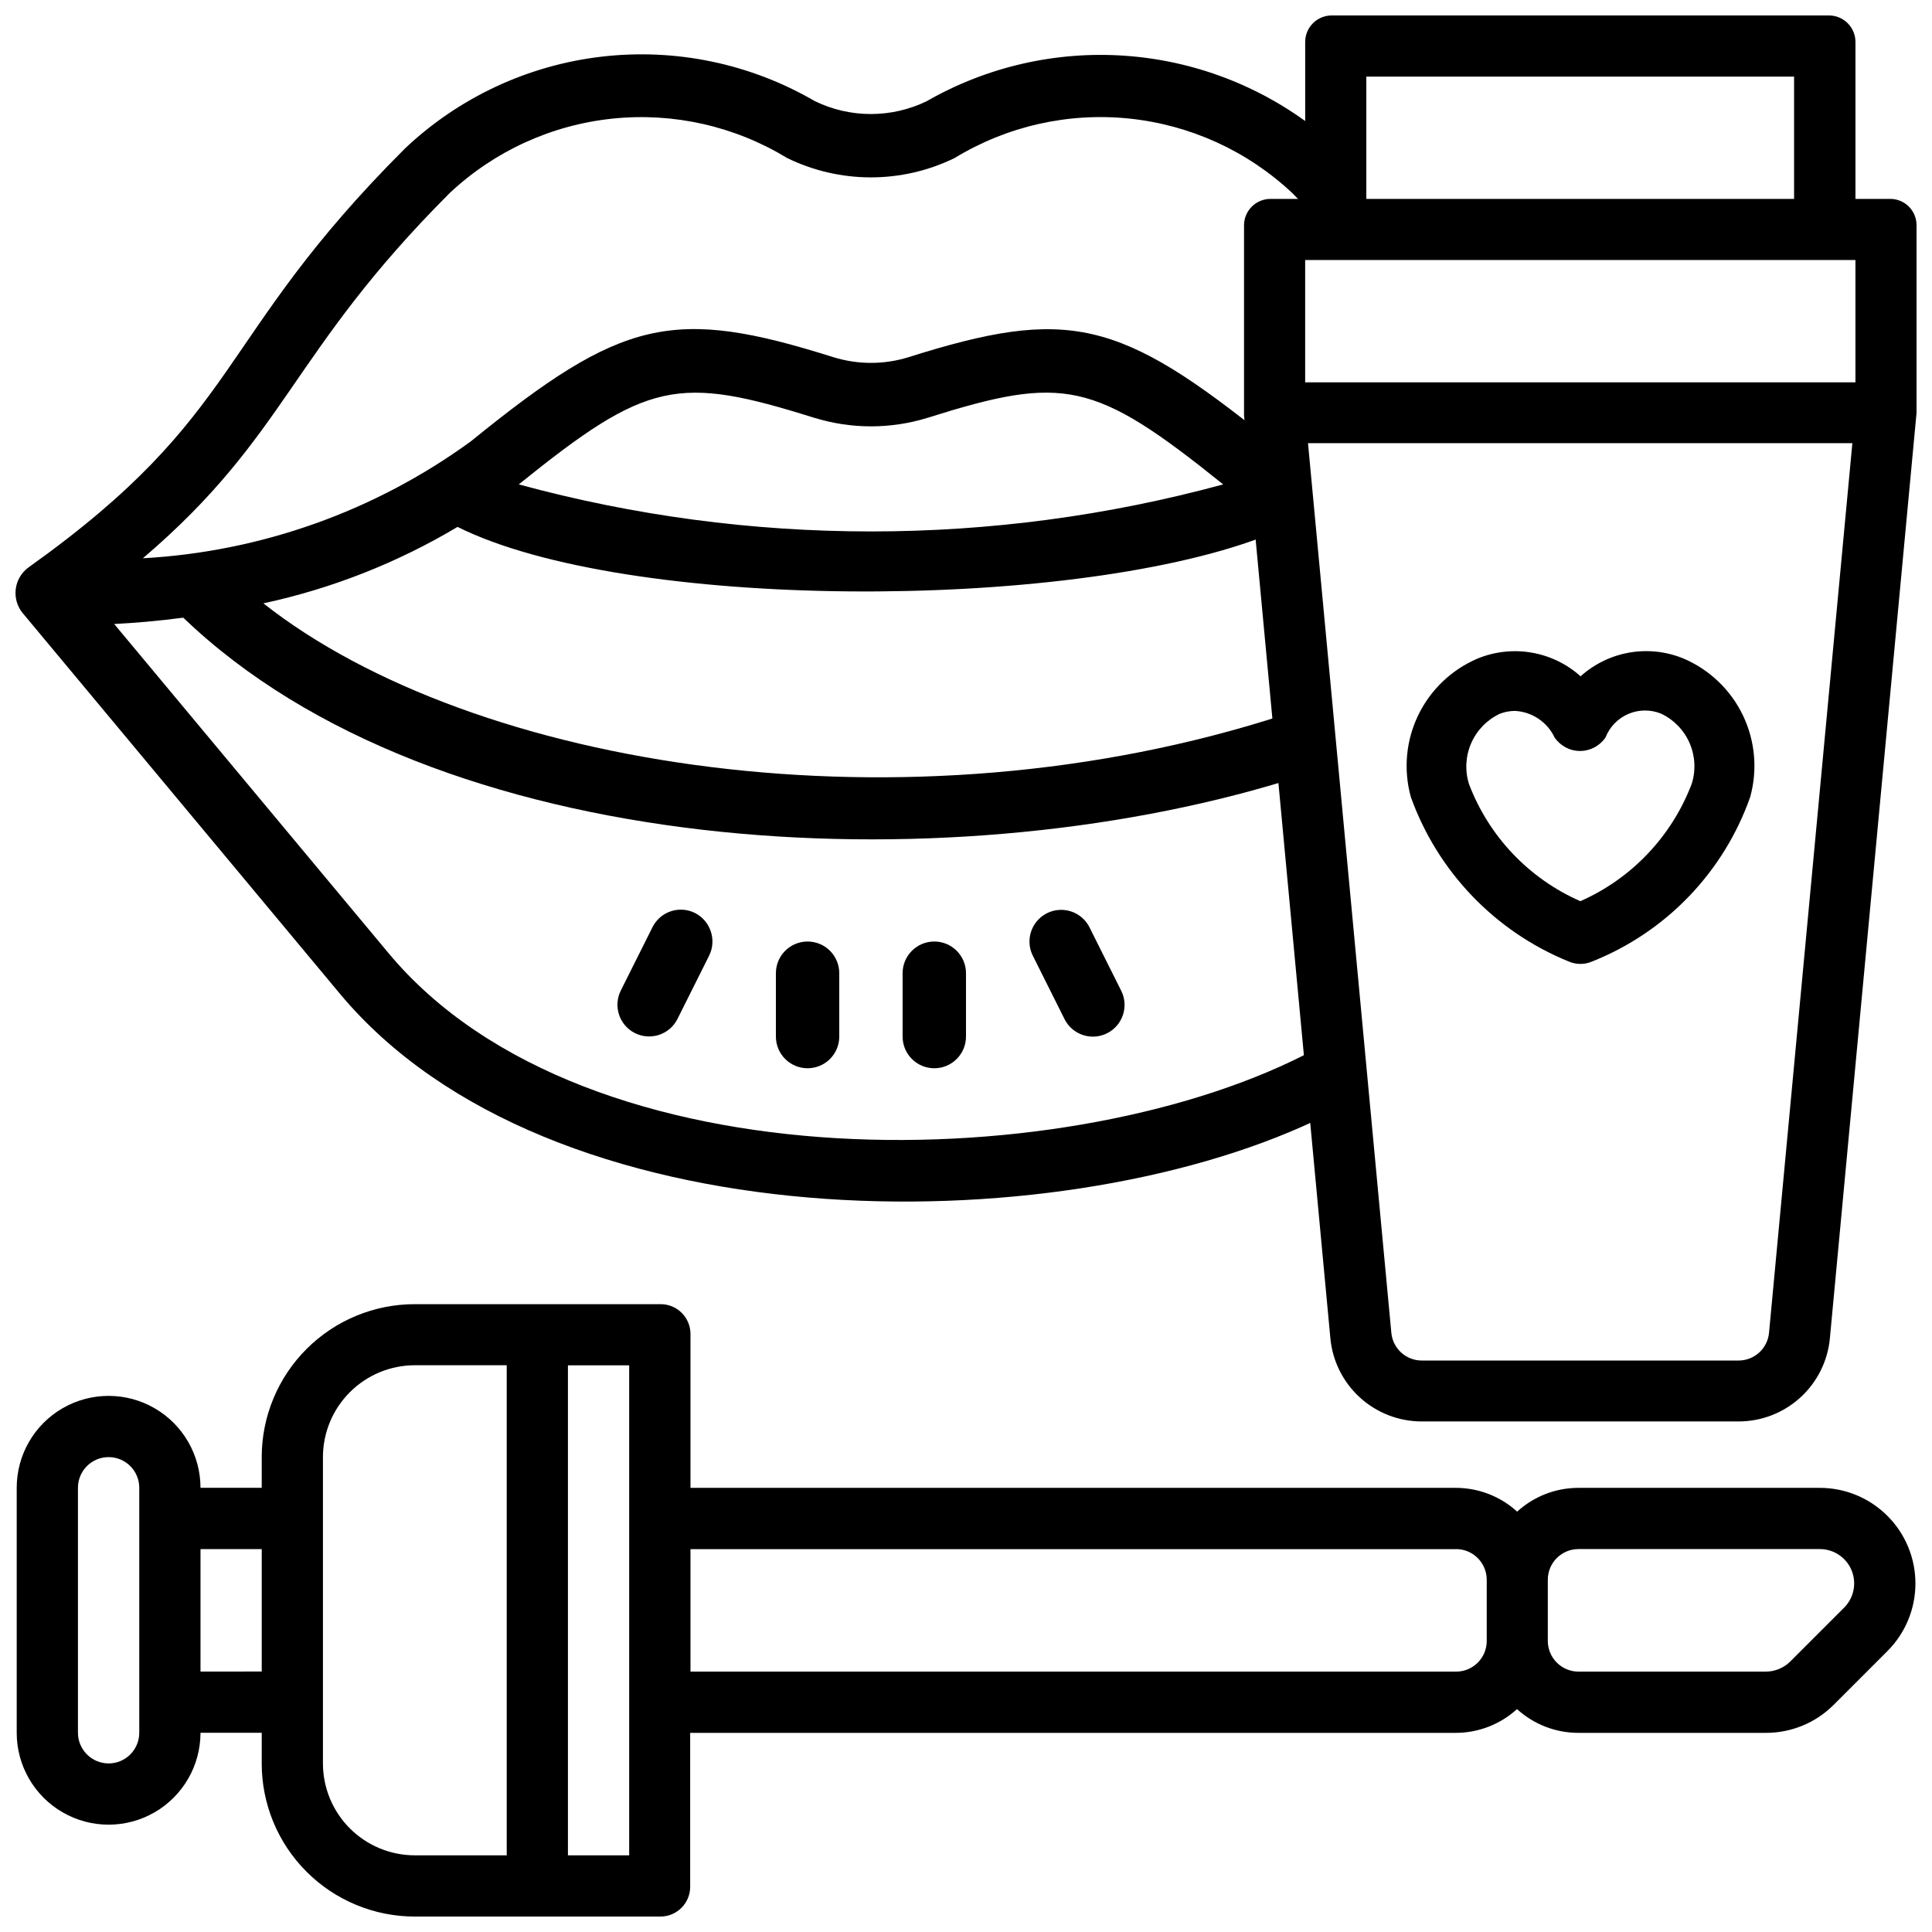
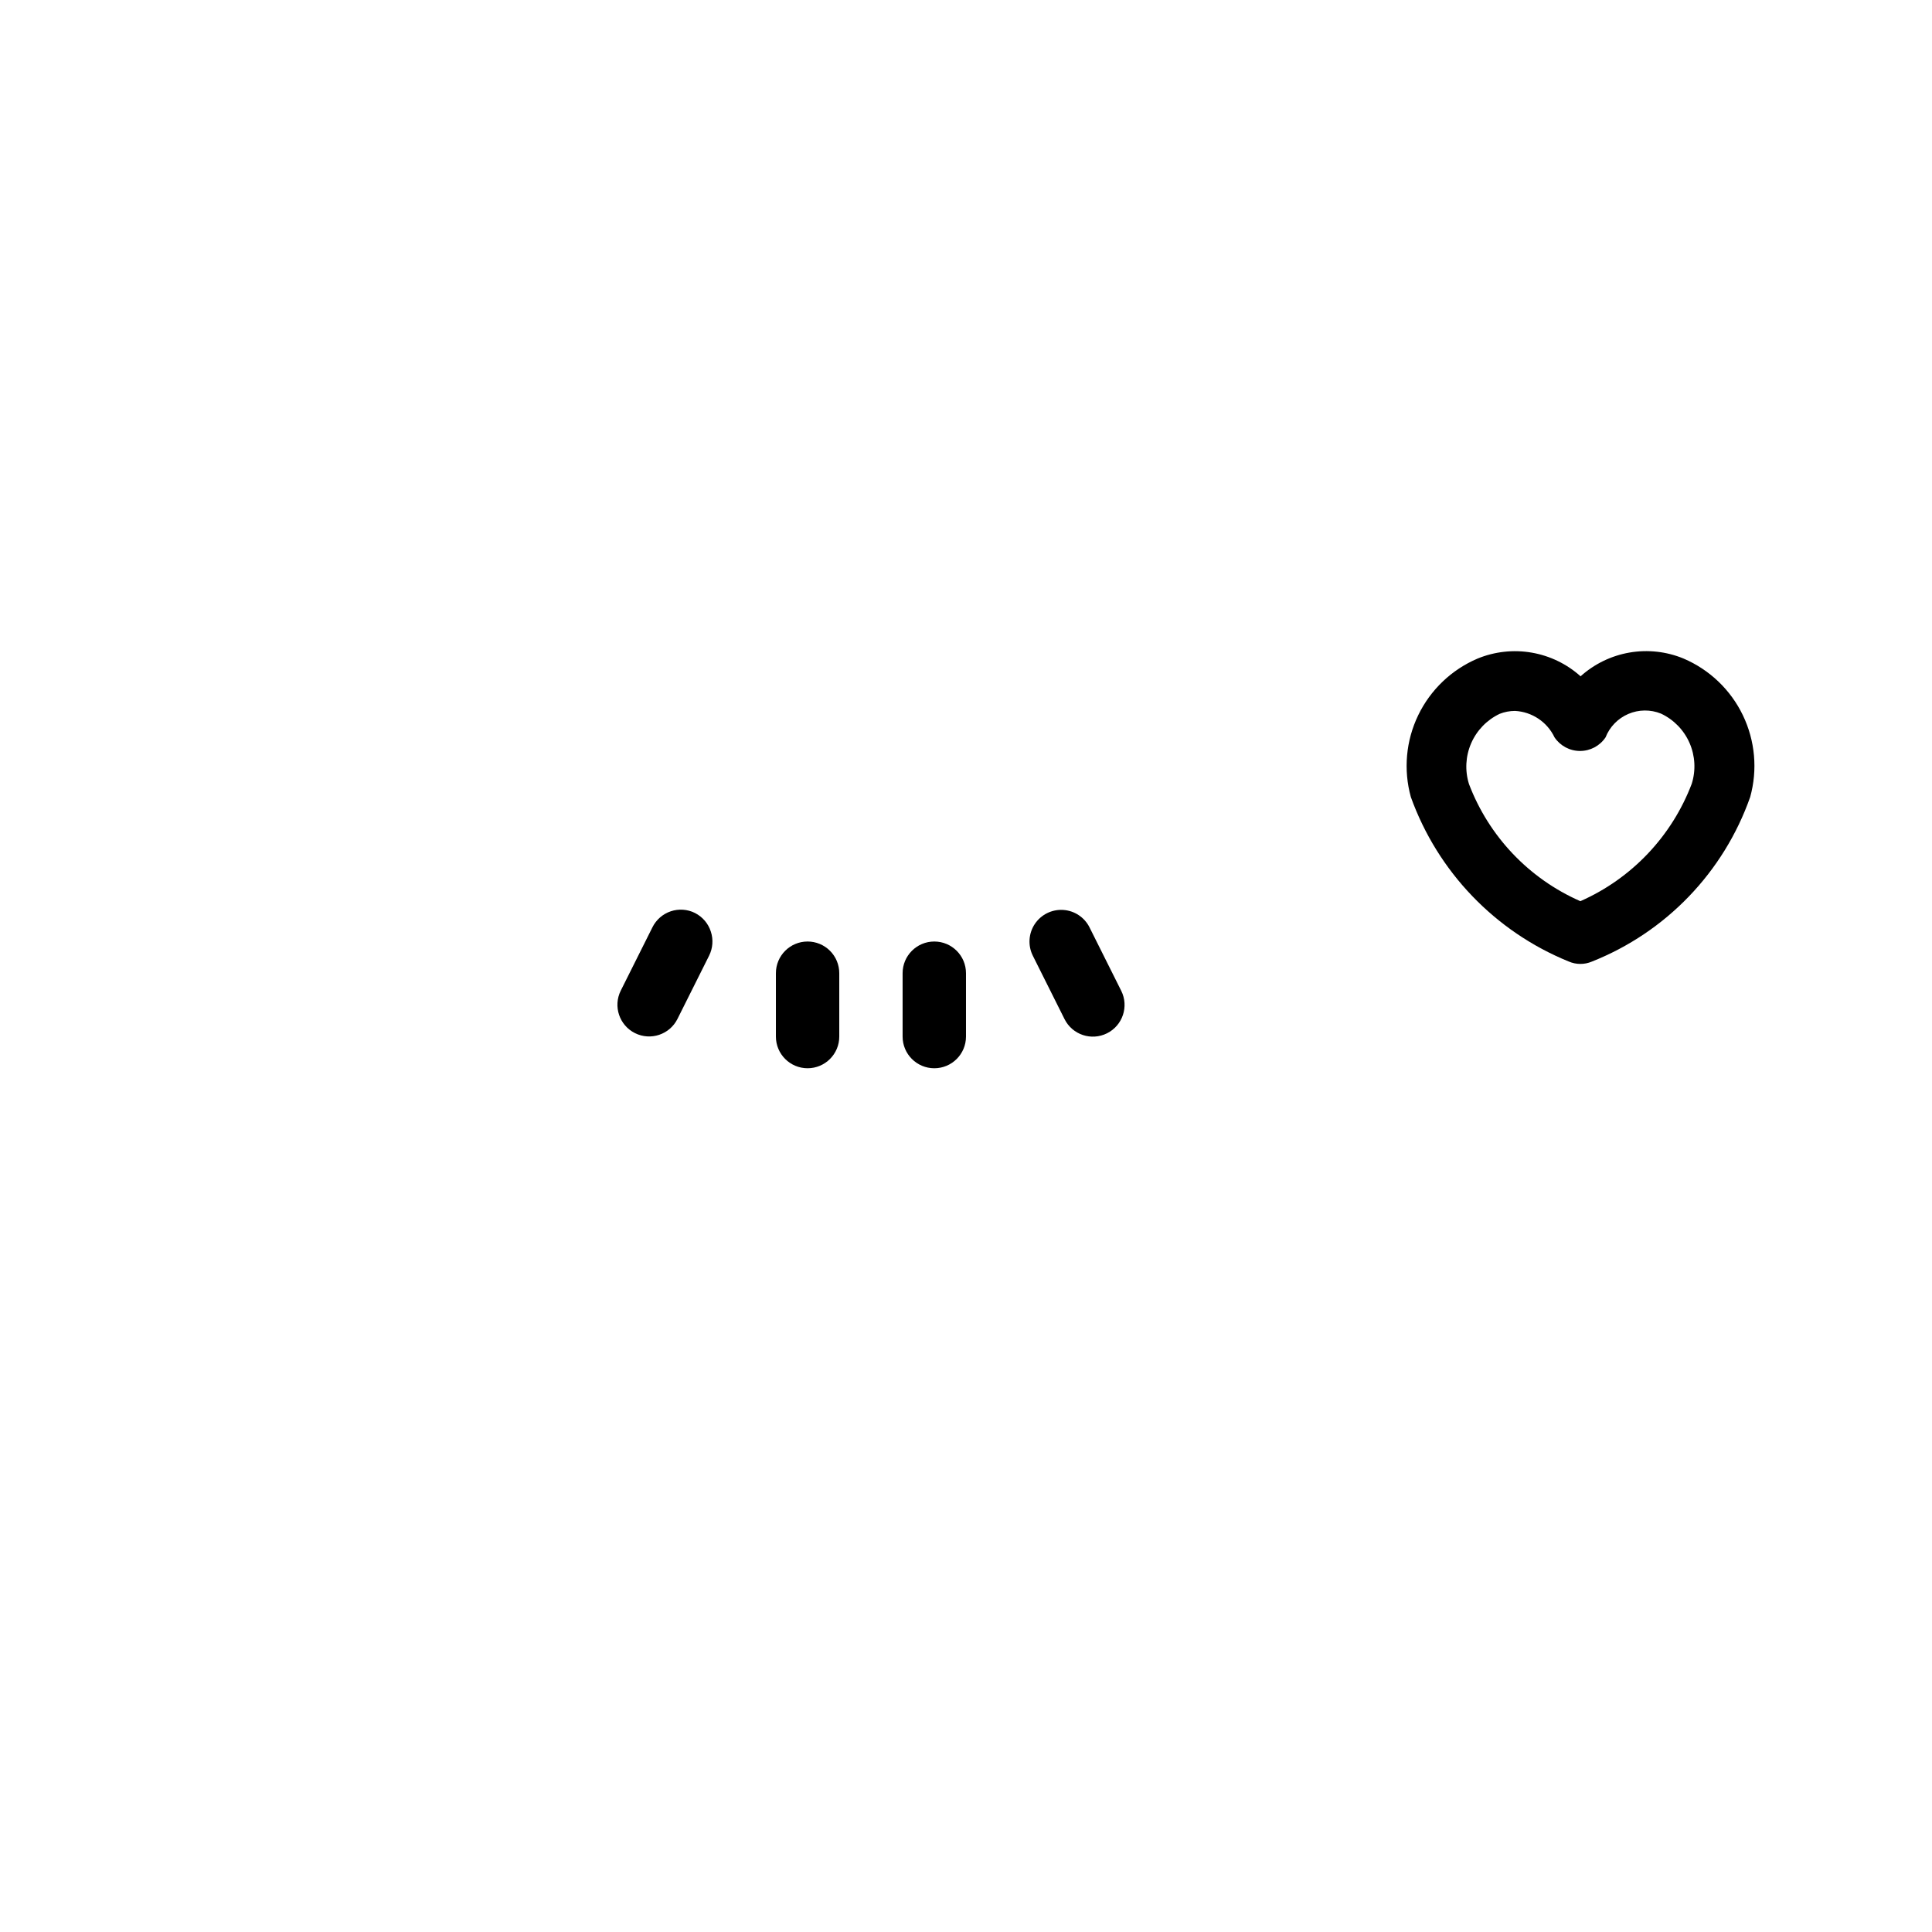
<svg xmlns="http://www.w3.org/2000/svg" width="800px" height="800px" version="1.1" viewBox="144 144 512 512">
  <defs>
    <clipPath id="c">
      <path d="m148.09 158h344.91v305h-344.91z" />
    </clipPath>
    <clipPath id="b">
-       <path d="m473 148.09h178.9v372.91h-178.9z" />
-     </clipPath>
+       </clipPath>
    <clipPath id="a">
-       <path d="m148.09 489h503.81v162.9h-503.81z" />
-     </clipPath>
+       </clipPath>
  </defs>
  <g clip-path="url(#c)">
-     <path d="m389.69 170.77c-9.406 4.598-20.402 4.598-29.809 0-17.031-9.906-36.809-14.031-56.379-11.762-19.57 2.269-37.883 10.816-52.191 24.355-50.969 50.906-42.34 70.074-99.691 110.96-1.898 1.355-3.144 3.441-3.445 5.754-0.297 2.316 0.379 4.648 1.871 6.441l83.969 100.76c55.48 66.586 189.22 66.336 258.37 33.777v-18.895c-62.977 33.777-193 37.344-245.42-25.566l-72.699-87.223c5.289-0.273 11.461-0.777 18.305-1.68 67.176 64.531 201.73 70.828 291.79 43.348v-17.633c-100.02 32.582-215.08 14.234-270.56-29.512 18.137-3.906 35.516-10.75 51.449-20.258 44.715 22.273 161.05 22.355 212.96 2.832l2.477-25.633c-40.094-32.41-53.594-35.52-95.953-22.168v0.004c-6.461 1.996-13.375 1.996-19.84 0-42.531-13.434-56.008-10.285-96.145 22.316l0.004-0.004c-25.379 18.473-55.547 29.227-86.887 30.965 38.434-32.789 38.77-54.246 81.32-96.797 11.836-11.113 26.992-18.039 43.141-19.715 16.148-1.676 32.402 1.992 46.266 10.438 14.008 6.844 30.391 6.844 44.398 0 13.867-8.449 30.117-12.121 46.27-10.453s31.312 8.586 43.156 19.691c2.098 2.098 4.031 4.199 5.941 6.129v-23.324c-14.488-11.207-31.977-17.871-50.25-19.145-18.273-1.273-36.516 2.898-52.422 11.988zm-29.809 83.969c9.738 3 20.156 3 29.891 0 36.191-11.418 44.211-9.844 78.383 17.633h0.004c-61.117 16.625-125.57 16.625-186.68 0 34.07-27.48 42.09-29.031 78.406-17.613z" />
-   </g>
-   <path d="m328.18 385.95c-1.996-0.996-4.305-1.156-6.418-0.449-2.117 0.711-3.863 2.231-4.856 4.231l-8.398 16.793h0.004c-2.07 4.148-0.383 9.191 3.766 11.262 4.152 2.07 9.195 0.383 11.266-3.769l8.398-16.793h-0.004c0.969-1.957 1.133-4.219 0.461-6.297-0.676-2.16-2.199-3.953-4.219-4.977z" />
+     </g>
+   <path d="m328.18 385.95c-1.996-0.996-4.305-1.156-6.418-0.449-2.117 0.711-3.863 2.231-4.856 4.231l-8.398 16.793c-2.07 4.148-0.383 9.191 3.766 11.262 4.152 2.07 9.195 0.383 11.266-3.769l8.398-16.793h-0.004c0.969-1.957 1.133-4.219 0.461-6.297-0.676-2.16-2.199-3.953-4.219-4.977z" />
  <path d="m425.73 385.14c-2.992-0.184-5.859 1.25-7.512 3.75-1.652 2.504-1.848 5.699-0.508 8.383l8.398 16.793c2.07 4.152 7.109 5.84 11.262 3.769 4.148-2.07 5.836-7.113 3.769-11.262l-8.398-16.793v-0.004c-1.34-2.688-4.012-4.457-7.012-4.637z" />
  <path d="m358.02 393.51c-4.641 0-8.398 3.758-8.398 8.398v16.793c0 4.637 3.758 8.395 8.398 8.395 4.637 0 8.395-3.758 8.395-8.395v-16.793c0-2.227-0.883-4.363-2.457-5.938-1.574-1.574-3.711-2.461-5.938-2.461z" />
  <path d="m383.2 401.91v16.793c0 4.637 3.762 8.395 8.398 8.395 4.637 0 8.398-3.758 8.398-8.395v-16.793c0-4.641-3.762-8.398-8.398-8.398-4.637 0-8.398 3.758-8.398 8.398z" />
  <g clip-path="url(#b)">
    <path d="m644.91 196.71h-9.195v-41.605c-0.012-3.828-3.082-6.941-6.906-7.012h-131.91c-3.867 0.012-7 3.144-7.012 7.012v41.605h-9.195c-3.871 0-7.012 3.141-7.012 7.012v50.383l22.883 244.55c0.562 6.031 3.359 11.629 7.836 15.707 4.477 4.078 10.312 6.336 16.367 6.336h83.969c6.055 0 11.891-2.258 16.367-6.336 4.477-4.078 7.273-9.676 7.836-15.707l22.965-245.25v-49.688c0.012-1.859-0.719-3.644-2.031-4.961-1.312-1.32-3.098-2.055-4.957-2.051zm-138.82-32.41h113.36v32.41h-113.36zm106.72 332.91v-0.004c-0.391 4.164-3.883 7.344-8.062 7.348h-83.969c-4.18-0.004-7.668-3.184-8.059-7.348l-22.086-235.76h144.26zm-122.93-251.91v-32.391h145.83v32.41h-145.83z" />
  </g>
  <g clip-path="url(#a)">
-     <path d="m213.36 530.15v8.125h-16.227c0-8.699-4.644-16.738-12.176-21.09-7.535-4.348-16.816-4.348-24.352 0-7.535 4.352-12.176 12.391-12.176 21.09v64.93c0 8.699 4.641 16.738 12.176 21.086 7.535 4.352 16.816 4.352 24.352 0 7.531-4.348 12.176-12.387 12.176-21.086h16.227v8.082c-0.02 10.77 4.25 21.105 11.863 28.723 7.613 7.621 17.941 11.902 28.715 11.895h65.074c4.359 0 7.891-3.531 7.891-7.891v-40.789h202.89c6.004-0.004 11.793-2.25 16.227-6.297 4.438 4.047 10.223 6.289 16.227 6.297h49.773c6.715 0.004 13.156-2.664 17.906-7.41l14.273-14.273c4.746-4.754 7.414-11.199 7.41-17.918 0-6.719-2.672-13.16-7.426-17.91-4.75-4.75-11.191-7.418-17.91-7.418h-63.984c-6.008 0.004-11.793 2.25-16.227 6.301-4.438-4.047-10.223-6.293-16.227-6.301h-202.85v-40.785c0-4.359-3.535-7.894-7.894-7.894h-65.074c-10.77-0.027-21.109 4.231-28.738 11.836-7.629 7.602-11.918 17.93-11.922 28.699zm-40.578 81.176c-4.484-0.012-8.113-3.641-8.125-8.121v-64.93c0-4.488 3.637-8.125 8.125-8.125 4.484 0 8.125 3.637 8.125 8.125v64.93c0 2.152-0.859 4.219-2.383 5.742-1.523 1.523-3.59 2.379-5.742 2.379zm24.352-56.805h16.227v32.453l-16.227 0.004zm429.14 0c3.684-0.004 7.004 2.215 8.41 5.617 1.41 3.406 0.625 7.32-1.988 9.918l-14.273 14.273c-1.719 1.695-4.031 2.652-6.445 2.668h-49.668c-4.481-0.012-8.113-3.641-8.125-8.125v-16.227c0-4.484 3.641-8.125 8.125-8.125zm-96.395 0h-0.004c4.484 0.012 8.113 3.644 8.125 8.125v16.227c0 4.488-3.637 8.125-8.125 8.125h-202.89v-32.453h202.89zm-219.14-48.68v129.84h-16.23v-129.86h16.227zm-32.453 0v129.84h-24.352c-6.457-0.004-12.648-2.57-17.215-7.137-4.566-4.566-7.133-10.758-7.137-17.215v-81.176c0.004-6.457 2.57-12.645 7.137-17.211s10.758-7.133 17.215-7.141h24.309z" />
-   </g>
+     </g>
  <path d="m589.26 320.48c-4.461-1.828-9.371-2.273-14.086-1.273-4.719 1-9.027 3.398-12.363 6.879-3.336-3.481-7.644-5.875-12.363-6.875-4.715-1-9.625-0.559-14.086 1.27-6.434 2.746-11.645 7.738-14.664 14.047-3.023 6.309-3.644 13.5-1.754 20.234 6.926 19.18 21.691 34.5 40.602 42.129 0.719 0.301 1.488 0.461 2.266 0.461 0.766 0 1.523-0.156 2.227-0.461 18.949-7.598 33.75-22.926 40.684-42.129 1.879-6.738 1.246-13.93-1.781-20.238-3.027-6.305-8.246-11.297-14.68-14.043zm5.102 31.762c-5.59 14.793-16.957 26.676-31.488 32.914-14.539-6.227-25.91-18.113-31.488-32.914-1.23-4.047-0.957-8.398 0.773-12.258 1.727-3.859 4.793-6.961 8.633-8.734 1.543-0.605 3.188-0.918 4.848-0.926 5.305 0.203 10.059 3.332 12.344 8.125 1.141 1.609 2.992 2.566 4.965 2.566 1.973 0 3.824-0.957 4.965-2.566 2.856-6.641 10.457-9.824 17.191-7.199 3.816 1.793 6.852 4.906 8.555 8.766 1.699 3.856 1.949 8.199 0.703 12.227z" />
  <path d="m562.81 399.45c-1.07 0-2.125-0.223-3.106-0.652-19.492-7.934-34.695-23.777-41.816-43.578-1.996-7.223-1.305-14.926 1.949-21.672 3.258-6.75 8.852-12.09 15.746-15.023 4.531-1.859 9.496-2.406 14.32-1.574 4.828 0.832 9.324 3.008 12.969 6.277 3.641-3.277 8.137-5.461 12.965-6.293 4.832-0.832 9.797-0.281 14.324 1.59 6.891 2.941 12.477 8.281 15.723 15.031 3.246 6.75 3.934 14.445 1.934 21.664-7.023 19.93-22.336 35.844-41.984 43.621-0.957 0.406-1.984 0.613-3.023 0.609zm-17.359-78.656c-2.879-0.008-5.731 0.547-8.398 1.637-5.961 2.57-10.781 7.219-13.566 13.082-2.785 5.863-3.34 12.539-1.566 18.781 6.023 26.91 39.004 40.492 39.34 40.641h-0.004c0.906 0.391 1.93 0.391 2.836 0 0.398-0.168 33.441-13.855 39.445-40.684v0.004c1.77-6.246 1.207-12.918-1.578-18.781-2.781-5.859-7.602-10.512-13.559-13.086-4.086-1.672-8.582-2.074-12.898-1.152s-8.258 3.121-11.305 6.316l-1.469 1.449-1.469-1.449h-0.004c-4.168-4.254-9.852-6.684-15.805-6.758zm17.359 66.711-0.922-0.461c-15.129-6.512-26.945-18.914-32.707-34.344-1.355-4.535-1.016-9.406 0.949-13.711 1.965-4.301 5.422-7.75 9.734-9.695 1.789-0.727 3.699-1.098 5.629-1.09 2.965 0.082 5.856 0.98 8.348 2.59 2.496 1.609 4.5 3.871 5.801 6.539 0.699 1.059 1.883 1.691 3.148 1.691s2.449-0.633 3.148-1.691c1.648-3.617 4.621-6.469 8.305-7.969s7.805-1.531 11.512-0.09c4.305 1.945 7.758 5.391 9.715 9.691 1.961 4.301 2.289 9.168 0.926 13.691-5.758 15.426-17.551 27.84-32.66 34.387zm-17.316-55.105c-1.395 0-2.777 0.262-4.074 0.777-3.367 1.602-6.047 4.363-7.539 7.781-1.492 3.418-1.699 7.262-0.586 10.82 5.273 13.891 15.91 25.078 29.516 31.047 13.605-6.004 24.234-17.211 29.516-31.113 1.121-3.559 0.914-7.406-0.582-10.824-1.496-3.422-4.184-6.184-7.562-7.773-2.781-1.129-5.902-1.098-8.66 0.086-2.762 1.184-4.934 3.418-6.035 6.211-1.512 2.254-4.047 3.602-6.758 3.602-2.715 0-5.246-1.348-6.762-3.602-1.938-4.082-5.961-6.773-10.473-7.012z" />
</svg>